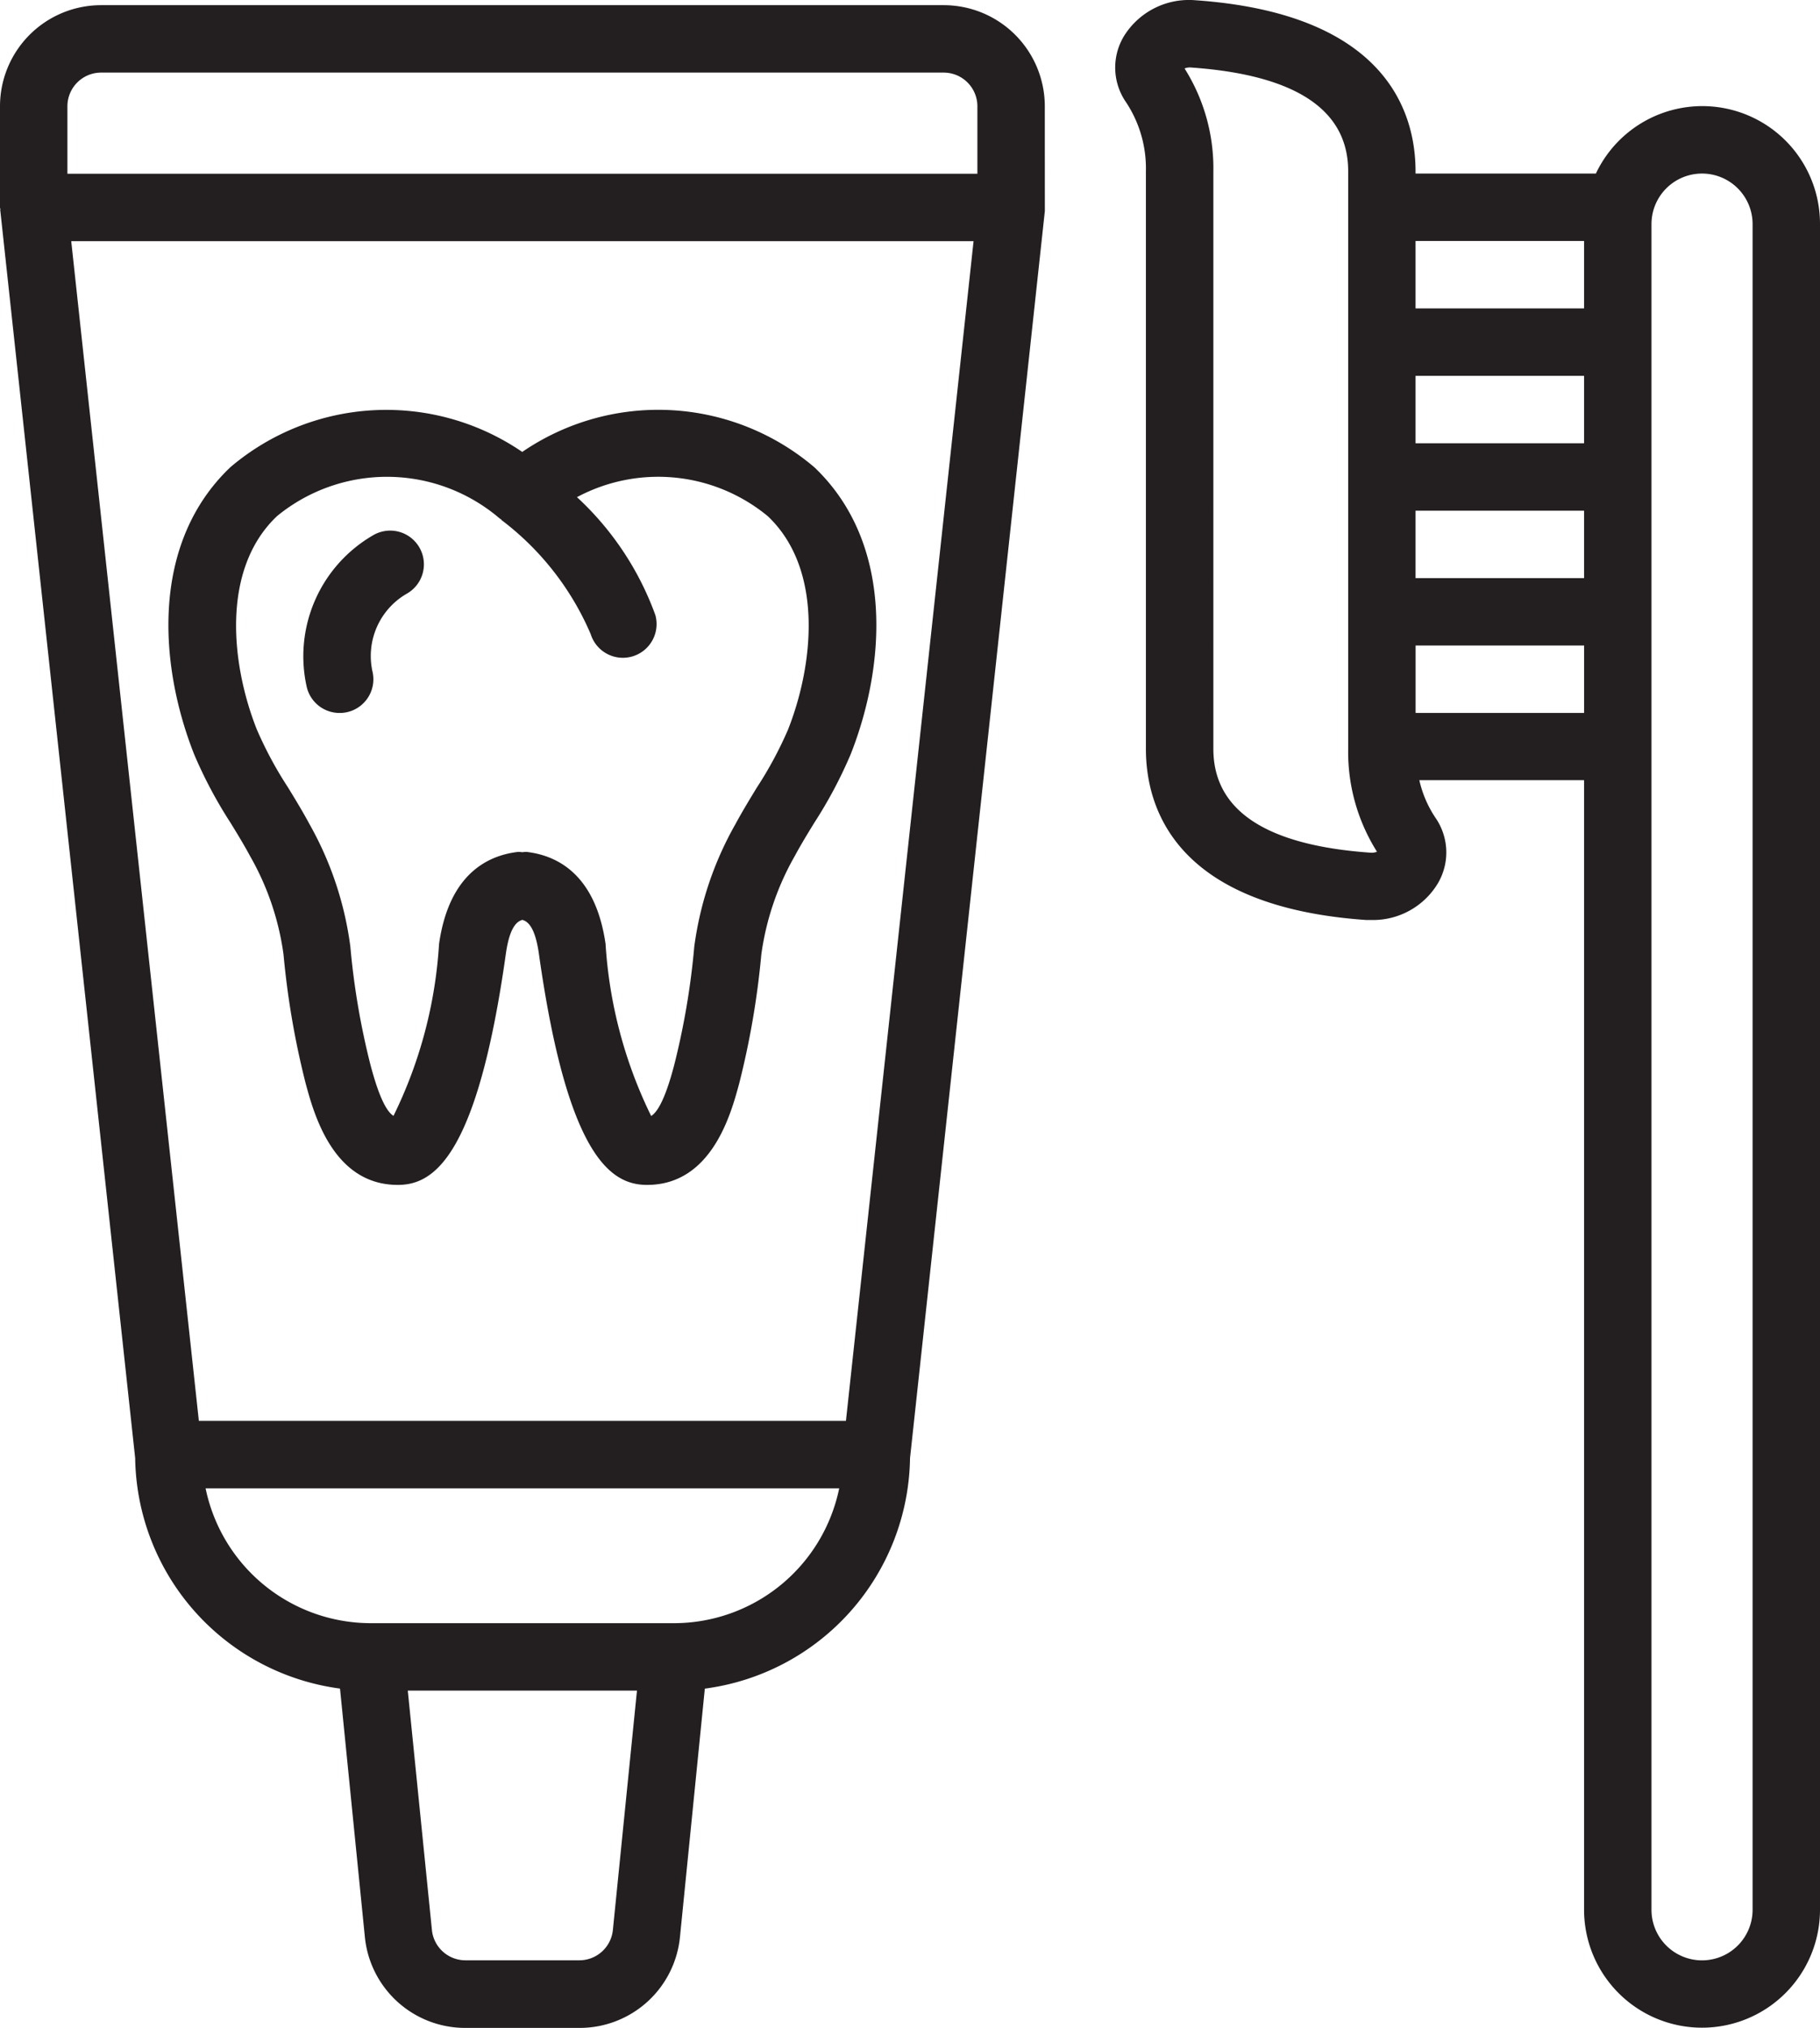
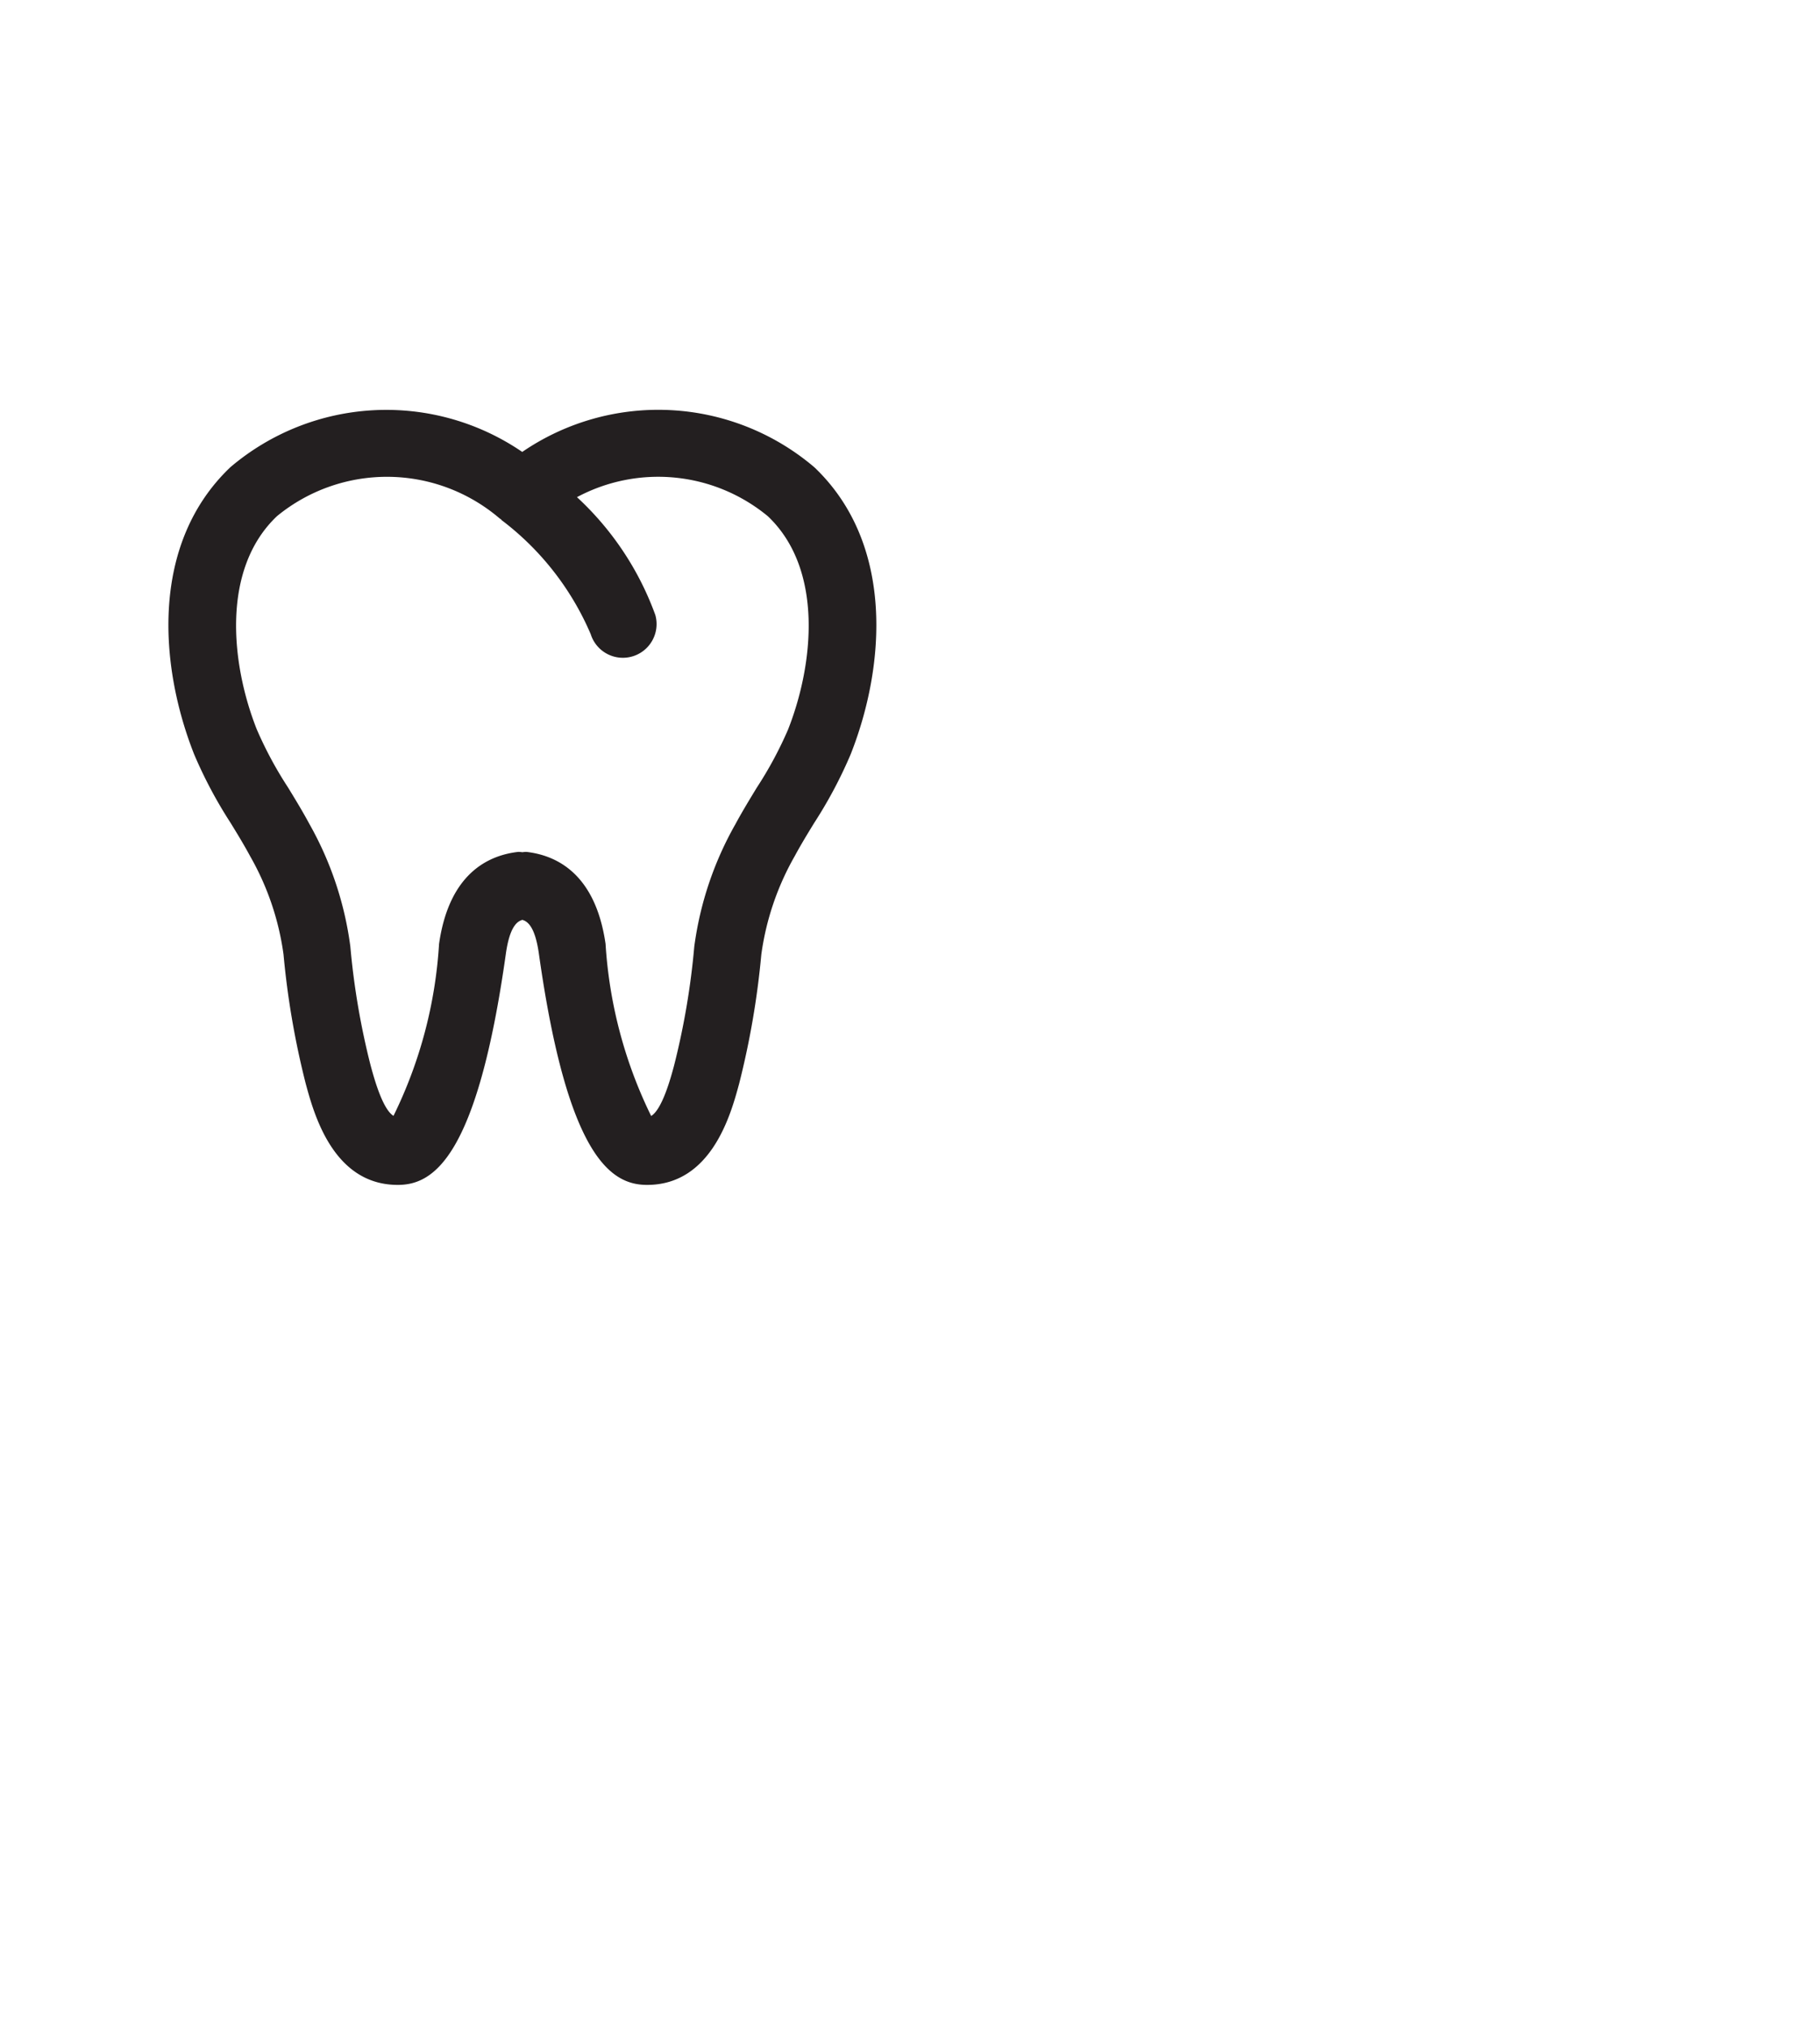
<svg xmlns="http://www.w3.org/2000/svg" width="40.499" height="45.11" viewBox="0 0 40.499 45.11">
  <g id="toothbrush" transform="translate(-0.426 0)">
-     <path id="Path_323" data-name="Path 323" d="M23.675,3.5a2.25,2.25,0,0,0-2.25-2.25H2.676A2.25,2.25,0,0,0,.426,3.5v2.25c0,.015.008.027.008.041s-.008.026,0,.039l3,27.744A5.25,5.25,0,0,0,7.992,38.7l.553,5.524a2.243,2.243,0,0,0,2.238,2.025h2.535a2.243,2.243,0,0,0,2.239-2.025l.553-5.523a5.25,5.25,0,0,0,4.566-5.126l3-27.744c0-.013,0-.025,0-.039s0-.027,0-.041ZM1.926,3.5a.75.75,0,0,1,.75-.75H21.425a.75.75,0,0,1,.75.75V5H1.926ZM14.064,44.07a.75.75,0,0,1-.746.675H10.783a.75.75,0,0,1-.746-.675L9.5,38.745h5.1Zm1.361-6.825H8.676a3.756,3.756,0,0,1-3.675-3H19.1A3.756,3.756,0,0,1,15.425,37.245Zm3.825-4.5H4.851L2.011,6.5H22.09Zm0,0" transform="translate(0 -1.135)" fill="#231f20" />
    <path id="Path_324" data-name="Path 324" d="M42.952,109.723a9.986,9.986,0,0,0,.808,1.52c.15.244.3.49.437.744a6.057,6.057,0,0,1,.743,2.187,18.508,18.508,0,0,0,.493,2.87c.183.675.612,2.256,2.05,2.256.783,0,1.764-.585,2.405-5.146.084-.589.245-.716.367-.75.123.035.283.162.367.75.642,4.561,1.623,5.146,2.408,5.146,1.438,0,1.867-1.581,2.048-2.25a18.494,18.494,0,0,0,.494-2.876,6.075,6.075,0,0,1,.743-2.188c.137-.254.287-.5.437-.744a9.977,9.977,0,0,0,.808-1.521c.781-1.976.975-4.69-.808-6.386a5.358,5.358,0,0,0-6.5-.341,5.358,5.358,0,0,0-6.495.34C41.973,105.032,42.17,107.746,42.952,109.723Zm1.842-5.3a3.858,3.858,0,0,1,4.958.053c.008.007.018.009.026.016s.011.016.02.023a6.27,6.27,0,0,1,1.978,2.534.75.75,0,0,0,1.438-.426A6.654,6.654,0,0,0,51.47,104a3.831,3.831,0,0,1,4.247.424c1.247,1.183,1.02,3.3.45,4.746a8.548,8.548,0,0,1-.695,1.291c-.163.268-.327.537-.477.815A7.52,7.52,0,0,0,54.08,114a16.7,16.7,0,0,1-.45,2.647c-.075.28-.264.971-.509,1.12a10.106,10.106,0,0,1-1.015-3.829c-.225-1.555-1.083-1.971-1.767-2.047a.748.748,0,0,0-.084.008.787.787,0,0,0-.086-.008c-.684.075-1.546.492-1.768,2.048a10.045,10.045,0,0,1-1.014,3.825c-.245-.15-.433-.842-.51-1.125a16.677,16.677,0,0,1-.45-2.641,7.519,7.519,0,0,0-.911-2.727c-.15-.279-.314-.548-.478-.816a8.568,8.568,0,0,1-.694-1.291C43.773,107.72,43.546,105.607,44.794,104.423Zm0,0" transform="translate(-38.205 -92.94)" fill="#231f20" />
-     <path id="Path_325" data-name="Path 325" d="M76.818,136.161a.768.768,0,0,0,.157-.016.75.75,0,0,0,.577-.89,1.6,1.6,0,0,1,.75-1.742.75.75,0,0,0-.719-1.317,3.11,3.11,0,0,0-1.5,3.375A.75.75,0,0,0,76.818,136.161Zm0,0" transform="translate(-68.834 -120.3)" fill="#231f20" />
-     <path id="Path_326" data-name="Path 326" d="M291.212,45.109a2.625,2.625,0,0,0,2.625-2.625V4.986a2.619,2.619,0,0,0-4.987-1.125h-4.013v-.05c0-1.295-.638-3.511-4.906-3.806a1.7,1.7,0,0,0-1.588.808,1.354,1.354,0,0,0,.055,1.466,2.67,2.67,0,0,1,.439,1.532v12.85c0,1.295.637,3.511,4.906,3.806.041,0,.082,0,.124,0a1.683,1.683,0,0,0,1.465-.813,1.354,1.354,0,0,0-.055-1.466,2.491,2.491,0,0,1-.356-.832h3.666V42.485A2.625,2.625,0,0,0,291.212,45.109ZM288.587,9.861h-3.75v-1.5h3.75Zm-3.75,1.5h3.75v1.5h-3.75Zm6.375-7.5a1.125,1.125,0,0,1,1.125,1.125v37.5a1.125,1.125,0,1,1-2.25,0V4.986A1.125,1.125,0,0,1,291.212,3.861Zm-2.625,1.5v1.5h-3.75v-1.5ZM283.846,18.97c-2.328-.161-3.508-.934-3.508-2.309V3.811a4.158,4.158,0,0,0-.641-2.288.314.314,0,0,1,.133-.022c2.328.161,3.508.934,3.508,2.309v12.85a4.161,4.161,0,0,0,.641,2.288A.313.313,0,0,1,283.846,18.97Zm.992-3.11v-1.5h3.75v1.5Zm0,0" transform="translate(-252.912 0)" fill="#231f20" />
  </g>
</svg>